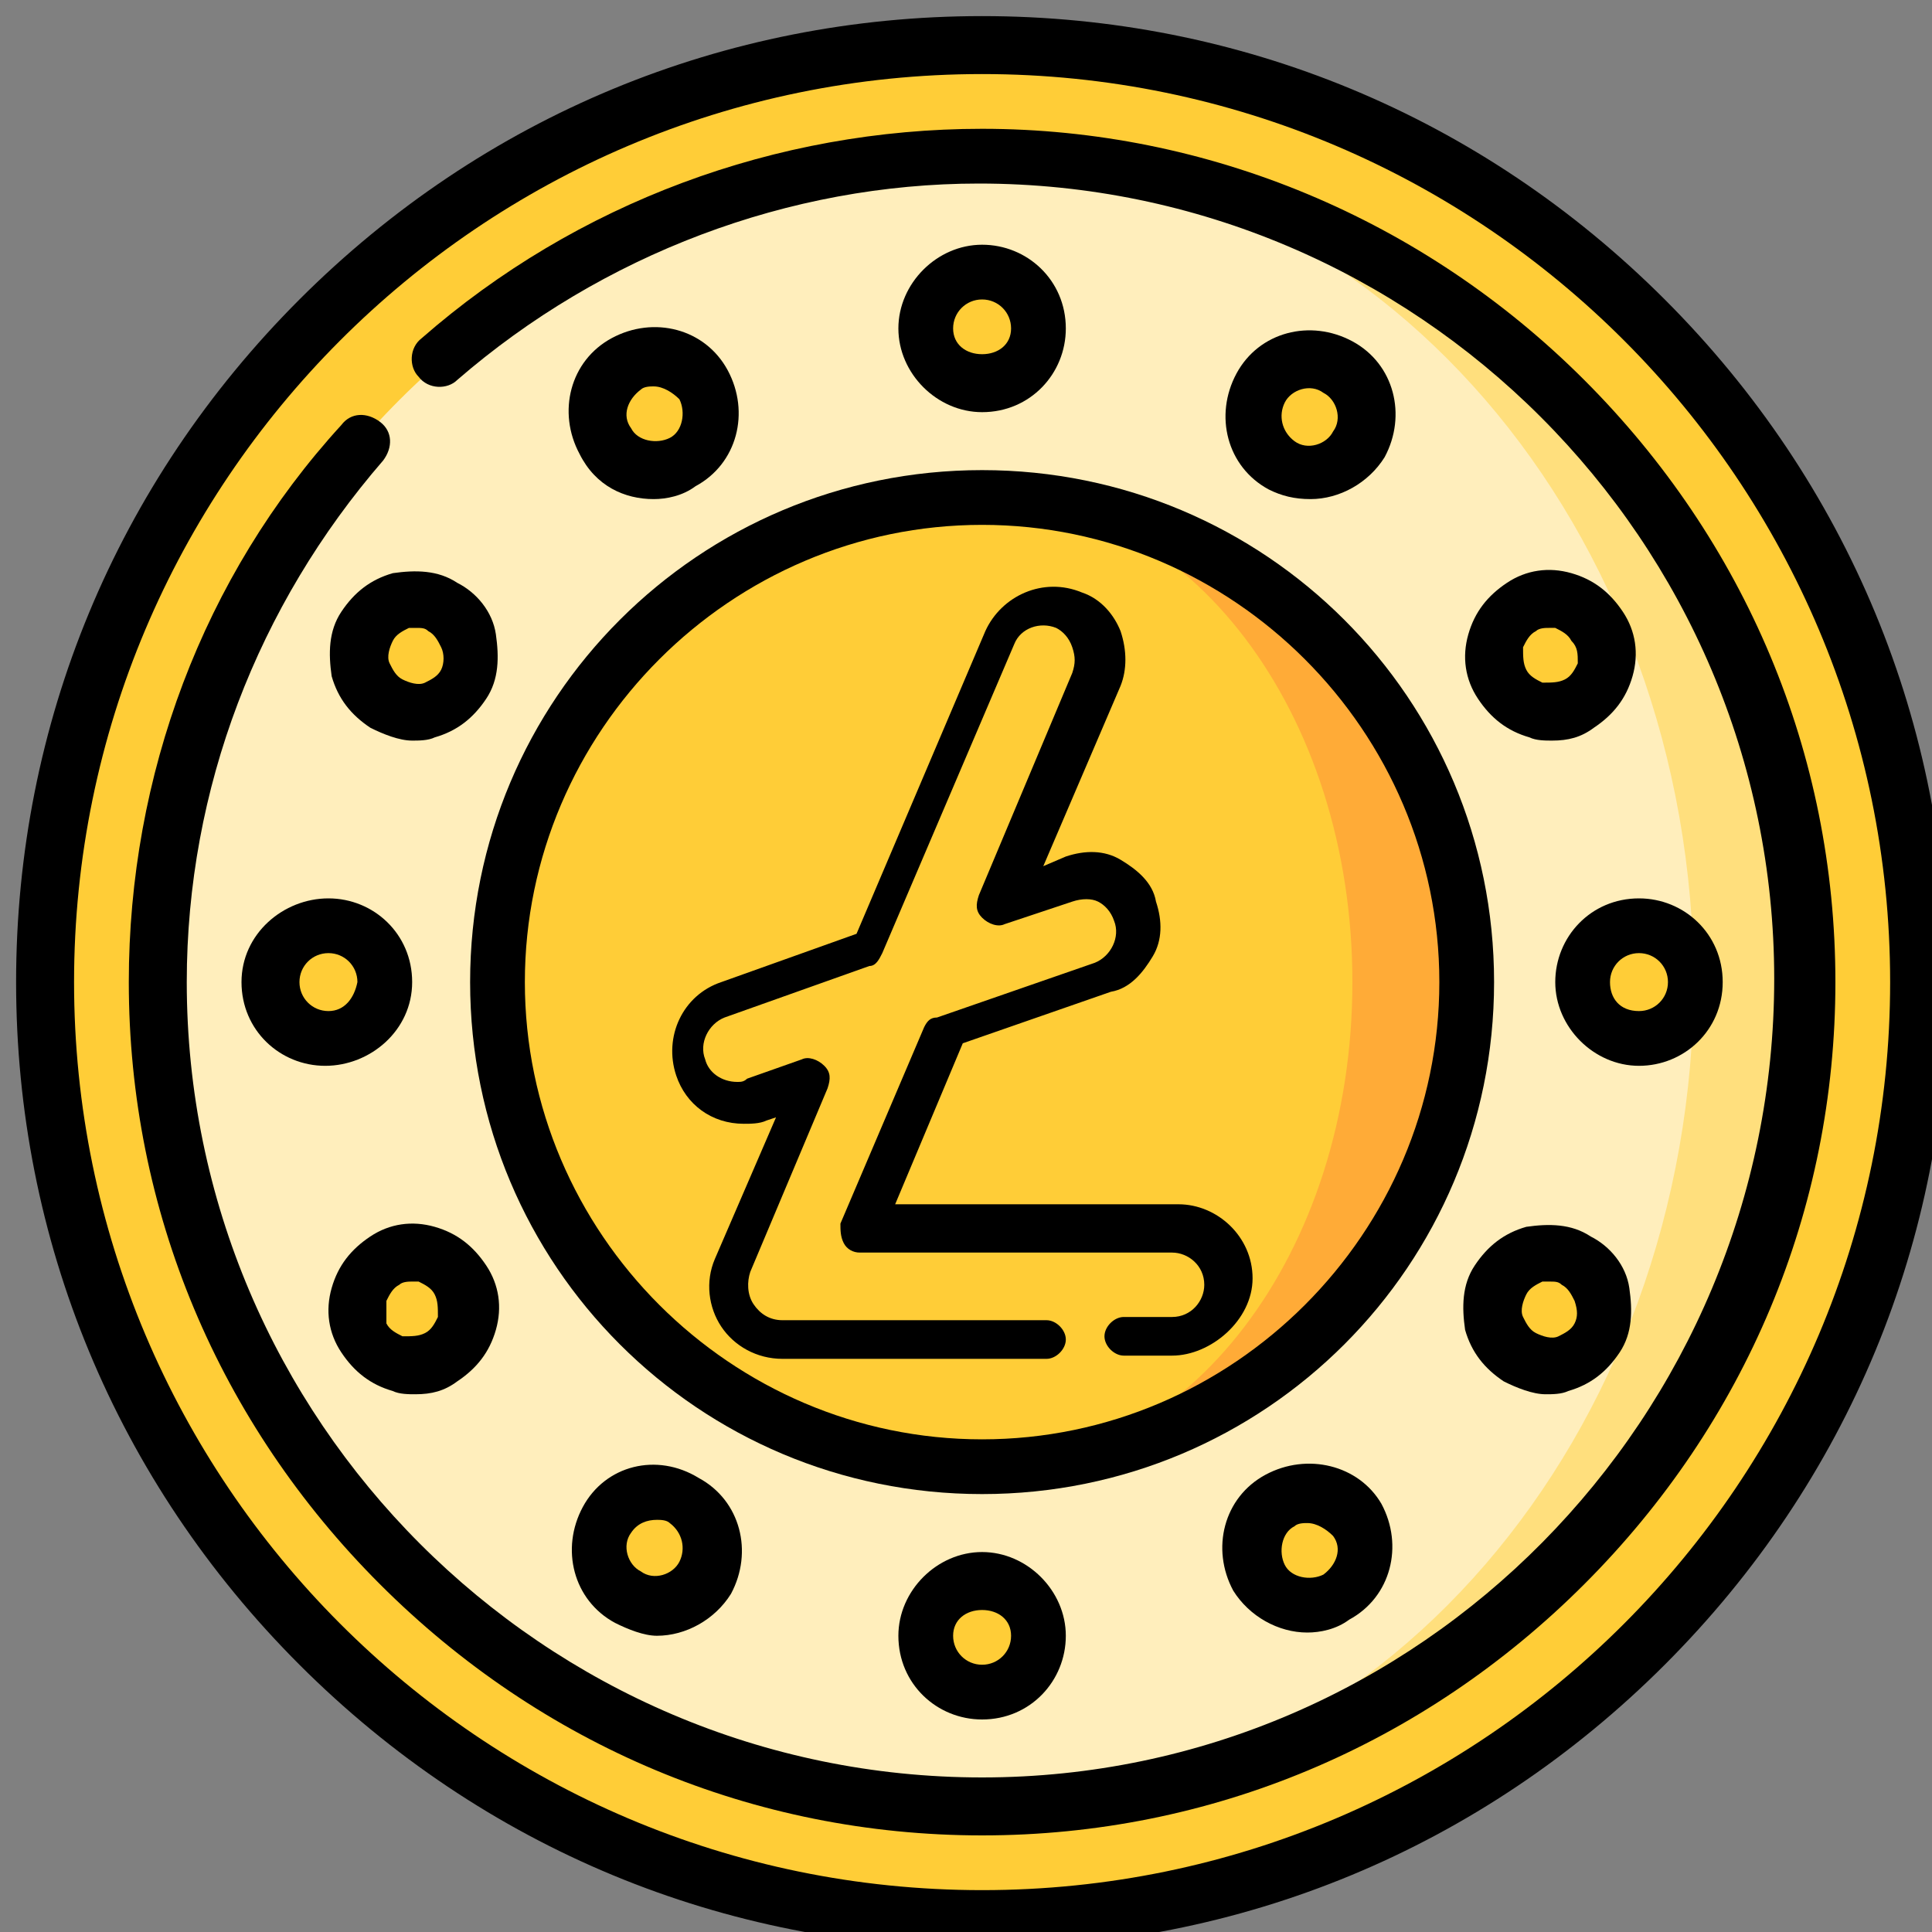
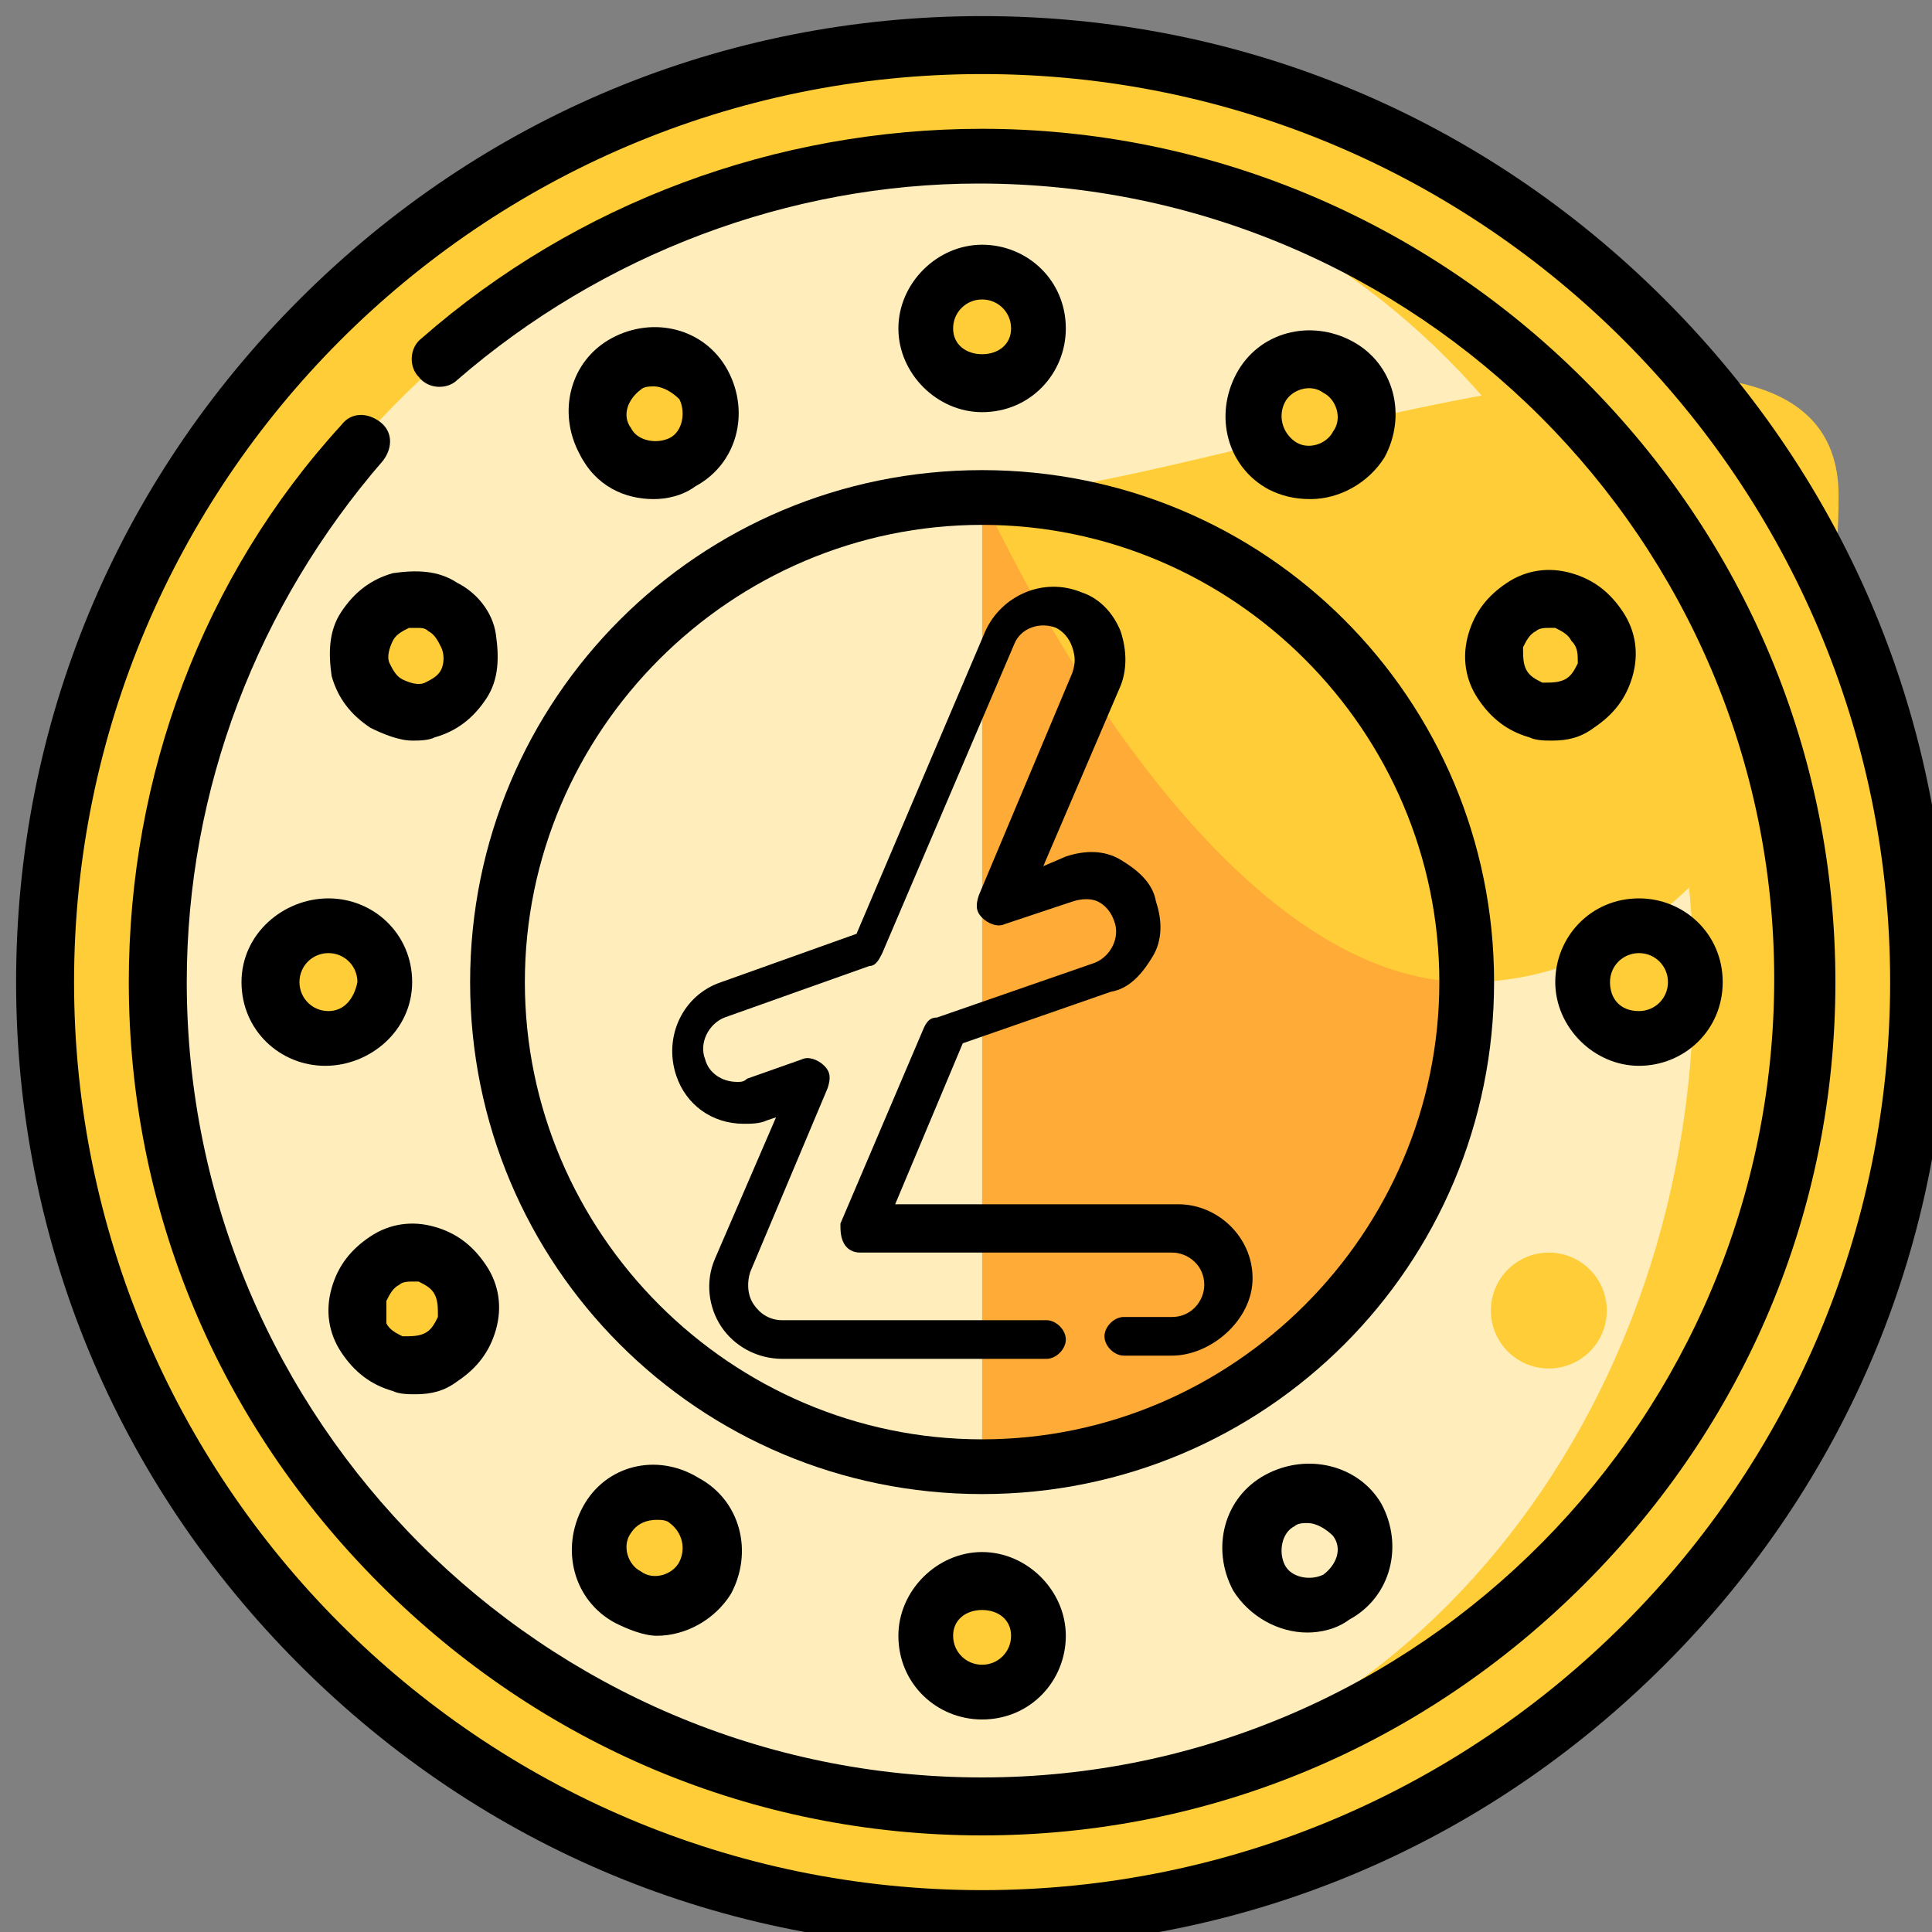
<svg xmlns="http://www.w3.org/2000/svg" version="1.1" id="Layer_1" x="0px" y="0px" viewBox="0 0 60 60" style="enable-background:new 0 0 60 60;" xml:space="preserve">
  <rect x="0" y="0" width="60" height="60" fill="#808080" stroke="none" />
  <style type="text/css">
	.st0{fill:#FFCD37;}
	.st1{fill:#FFDF7D;}
	.st2{fill:#FFEEBC;}
	.st3{fill:#FFAB37;}
</style>
  <g>
    <circle class="st0" cx="30.5" cy="30.5" r="29.1" />
-     <path class="st1" d="M30.5,4.9v51.2c14.1,0,25.6-11.5,25.6-25.6S44.6,4.9,30.5,4.9z" />
    <path class="st2" d="M52.6,30.5c0-14.1-9.9-25.6-22.1-25.6C16.4,4.9,4.9,16.4,4.9,30.5s11.5,25.6,25.6,25.6   C42.7,56.1,52.6,44.6,52.6,30.5z" />
    <g>
      <circle class="st0" cx="30.5" cy="10.2" r="1.8" />
      <circle class="st0" cx="20.3" cy="12.9" r="1.8" />
      <circle class="st0" cx="12.9" cy="20.3" r="1.8" />
      <circle class="st0" cx="10.2" cy="30.5" r="1.8" />
      <circle class="st0" cx="12.9" cy="40.7" r="1.8" />
      <circle class="st0" cx="20.3" cy="48.1" r="1.8" />
      <circle class="st0" cx="30.5" cy="50.8" r="1.8" />
-       <circle class="st0" cx="40.7" cy="48.1" r="1.8" />
      <circle class="st0" cx="48.1" cy="40.7" r="1.8" />
      <circle class="st0" cx="50.8" cy="30.5" r="1.8" />
      <circle class="st0" cx="48.1" cy="20.3" r="1.8" />
      <circle class="st0" cx="40.7" cy="12.9" r="1.8" />
    </g>
    <path class="st3" d="M30.5,15.4v30.1c8.3,0,15.1-6.7,15.1-15.1S38.8,15.4,30.5,15.4z" />
-     <path class="st0" d="M30.5,15.4c-8.3,0-15.1,6.7-15.1,15.1s6.7,15.1,15.1,15.1c6.4,0,11.5-6.7,11.5-15.1S36.9,15.4,30.5,15.4z" />
+     <path class="st0" d="M30.5,15.4s6.7,15.1,15.1,15.1c6.4,0,11.5-6.7,11.5-15.1S36.9,15.4,30.5,15.4z" />
    <path d="M51.7,9.3C46,3.6,38.5,0.5,30.5,0.5S15,3.6,9.3,9.3C3.6,15,0.5,22.5,0.5,30.5S3.6,46,9.3,51.7c5.7,5.7,13.2,8.8,21.2,8.8   s15.5-3.1,21.2-8.8c5.7-5.7,8.8-13.2,8.8-21.2S57.4,15,51.7,9.3L51.7,9.3z M30.5,58.7c-15.6,0-28.2-12.7-28.2-28.2   S14.9,2.3,30.5,2.3s28.2,12.7,28.2,28.2S46.1,58.7,30.5,58.7L30.5,58.7z" />
    <path d="M30.5,46.4c8.8,0,15.9-7.1,15.9-15.9s-7.1-15.9-15.9-15.9s-15.9,7.1-15.9,15.9S21.7,46.4,30.5,46.4z M30.5,16.3   c7.8,0,14.2,6.4,14.2,14.2s-6.4,14.2-14.2,14.2s-14.2-6.4-14.2-14.2S22.7,16.3,30.5,16.3z" />
    <path d="M33.1,10.2c0-1.5-1.2-2.6-2.6-2.6s-2.6,1.2-2.6,2.6s1.2,2.6,2.6,2.6C32,12.8,33.1,11.6,33.1,10.2z M29.6,10.2   c0-0.5,0.4-0.9,0.9-0.9c0.5,0,0.9,0.4,0.9,0.9S31,11,30.5,11S29.6,10.7,29.6,10.2z" />
    <path d="M20.3,15.5c0.4,0,0.9-0.1,1.3-0.4c1.3-0.7,1.7-2.3,1-3.6c-0.7-1.3-2.3-1.7-3.6-1c-1.3,0.7-1.7,2.3-1,3.6   C18.5,15.1,19.4,15.5,20.3,15.5z M19.9,12.1c0.1-0.1,0.3-0.1,0.4-0.1c0.3,0,0.6,0.2,0.8,0.4c0.2,0.4,0.1,1-0.3,1.2   c-0.4,0.2-1,0.1-1.2-0.3C19.3,12.9,19.5,12.4,19.9,12.1z" />
    <path d="M14.2,18.1c-0.6-0.4-1.3-0.4-2-0.3C11.5,18,11,18.4,10.6,19s-0.4,1.3-0.3,2c0.2,0.7,0.6,1.2,1.2,1.6   c0.4,0.2,0.9,0.4,1.3,0.4c0.2,0,0.5,0,0.7-0.1c0.7-0.2,1.2-0.6,1.6-1.2s0.4-1.3,0.3-2C15.3,19,14.8,18.4,14.2,18.1z M13.7,20.8   c-0.1,0.2-0.3,0.3-0.5,0.4c-0.2,0.1-0.5,0-0.7-0.1c-0.2-0.1-0.3-0.3-0.4-0.5c-0.1-0.2,0-0.5,0.1-0.7c0.1-0.2,0.3-0.3,0.5-0.4   c0.1,0,0.2,0,0.2,0c0.2,0,0.3,0,0.4,0.1c0.2,0.1,0.3,0.3,0.4,0.5C13.8,20.3,13.8,20.6,13.7,20.8z" />
    <path d="M12.8,30.5c0-1.5-1.2-2.6-2.6-2.6S7.5,29,7.5,30.5s1.2,2.6,2.6,2.6S12.8,32,12.8,30.5z M10.2,31.4c-0.5,0-0.9-0.4-0.9-0.9   s0.4-0.9,0.9-0.9c0.5,0,0.9,0.4,0.9,0.9C11,31,10.7,31.4,10.2,31.4z" />
    <path d="M12.2,43.2c0.2,0.1,0.5,0.1,0.7,0.1c0.5,0,0.9-0.1,1.3-0.4c0.6-0.4,1-0.9,1.2-1.6c0.2-0.7,0.1-1.4-0.3-2   c-0.4-0.6-0.9-1-1.6-1.2c-0.7-0.2-1.4-0.1-2,0.3c-0.6,0.4-1,0.9-1.2,1.6c-0.2,0.7-0.1,1.4,0.3,2S11.5,43,12.2,43.2z M12,40.4   c0.1-0.2,0.2-0.4,0.4-0.5c0.1-0.1,0.3-0.1,0.4-0.1c0.1,0,0.2,0,0.2,0c0.2,0.1,0.4,0.2,0.5,0.4c0.1,0.2,0.1,0.4,0.1,0.7   c-0.1,0.2-0.2,0.4-0.4,0.5c-0.2,0.1-0.4,0.1-0.7,0.1c-0.2-0.1-0.4-0.2-0.5-0.4C12,40.9,12,40.7,12,40.4z" />
    <path d="M18.1,46.8c-0.7,1.3-0.3,2.9,1,3.6c0.4,0.2,0.9,0.4,1.3,0.4c0.9,0,1.8-0.5,2.3-1.3c0.7-1.3,0.3-2.9-1-3.6   C20.4,45.1,18.8,45.5,18.1,46.8L18.1,46.8z M21.1,48.5c-0.2,0.4-0.8,0.6-1.2,0.3c-0.4-0.2-0.6-0.8-0.3-1.2c0.2-0.3,0.5-0.4,0.8-0.4   c0.1,0,0.3,0,0.4,0.1C21.2,47.6,21.3,48.1,21.1,48.5L21.1,48.5z" />
    <path d="M27.9,50.8c0,1.5,1.2,2.6,2.6,2.6c1.5,0,2.6-1.2,2.6-2.6s-1.2-2.6-2.6-2.6S27.9,49.4,27.9,50.8z M31.4,50.8   c0,0.5-0.4,0.9-0.9,0.9s-0.9-0.4-0.9-0.9S30,50,30.5,50C31,50,31.4,50.3,31.4,50.8z" />
    <path d="M39.3,45.8c-1.3,0.7-1.7,2.3-1,3.6c0.5,0.8,1.4,1.3,2.3,1.3c0.4,0,0.9-0.1,1.3-0.4c1.3-0.7,1.7-2.3,1-3.6   C42.2,45.5,40.6,45.1,39.3,45.8z M41.1,48.9c-0.4,0.2-1,0.1-1.2-0.3c-0.2-0.4-0.1-1,0.3-1.2c0.1-0.1,0.3-0.1,0.4-0.1   c0.3,0,0.6,0.2,0.8,0.4C41.7,48.1,41.5,48.6,41.1,48.9z" />
-     <path d="M49.4,38.4c-0.6-0.4-1.3-0.4-2-0.3c-0.7,0.2-1.2,0.6-1.6,1.2c-0.4,0.6-0.4,1.3-0.3,2c0.2,0.7,0.6,1.2,1.2,1.6   c0.4,0.2,0.9,0.4,1.3,0.4c0.2,0,0.5,0,0.7-0.1c0.7-0.2,1.2-0.6,1.6-1.2s0.4-1.3,0.3-2C50.5,39.3,50,38.7,49.4,38.4z M48.9,41.1   c-0.1,0.2-0.3,0.3-0.5,0.4c-0.2,0.1-0.5,0-0.7-0.1c-0.2-0.1-0.3-0.3-0.4-0.5c-0.1-0.2,0-0.5,0.1-0.7c0.1-0.2,0.3-0.3,0.5-0.4   c0.1,0,0.2,0,0.2,0c0.2,0,0.3,0,0.4,0.1c0.2,0.1,0.3,0.3,0.4,0.5C49,40.7,49,40.9,48.9,41.1z" />
    <path d="M53.5,30.5c0-1.5-1.2-2.6-2.6-2.6c-1.5,0-2.6,1.2-2.6,2.6s1.2,2.6,2.6,2.6C52.3,33.1,53.5,32,53.5,30.5z M50,30.5   c0-0.5,0.4-0.9,0.9-0.9c0.5,0,0.9,0.4,0.9,0.9c0,0.5-0.4,0.9-0.9,0.9C50.3,31.4,50,31,50,30.5z" />
    <path d="M48.8,17.8c-0.7-0.2-1.4-0.1-2,0.3c-0.6,0.4-1,0.9-1.2,1.6c-0.2,0.7-0.1,1.4,0.3,2c0.4,0.6,0.9,1,1.6,1.2   c0.2,0.1,0.5,0.1,0.7,0.1c0.5,0,0.9-0.1,1.3-0.4c0.6-0.4,1-0.9,1.2-1.6c0.2-0.7,0.1-1.4-0.3-2S49.5,18,48.8,17.8z M49,20.6   c-0.1,0.2-0.2,0.4-0.4,0.5c-0.2,0.1-0.4,0.1-0.7,0.1c-0.2-0.1-0.4-0.2-0.5-0.4c-0.1-0.2-0.1-0.4-0.1-0.7c0.1-0.2,0.2-0.4,0.4-0.5   c0.1-0.1,0.3-0.1,0.4-0.1c0.1,0,0.2,0,0.2,0c0.2,0.1,0.4,0.2,0.5,0.4C49,20.1,49,20.3,49,20.6z" />
    <path d="M40.7,15.5c0.9,0,1.8-0.5,2.3-1.3c0.7-1.3,0.3-2.9-1-3.6c-1.3-0.7-2.9-0.3-3.6,1c-0.7,1.3-0.3,2.9,1,3.6   C39.8,15.4,40.2,15.5,40.7,15.5L40.7,15.5z M39.9,12.5c0.2-0.4,0.8-0.6,1.2-0.3c0.4,0.2,0.6,0.8,0.3,1.2c-0.2,0.4-0.8,0.6-1.2,0.3   C39.8,13.4,39.7,12.9,39.9,12.5z" />
    <path d="M49.2,11.8c-5-5-11.7-7.8-18.7-7.8c-6.4,0-12.6,2.3-17.4,6.5c-0.4,0.3-0.4,0.9-0.1,1.2c0.3,0.4,0.9,0.4,1.2,0.1   c4.5-3.9,10.3-6.1,16.2-6.1c13.6,0,24.7,11.1,24.7,24.7S44.1,55.2,30.5,55.2S5.8,44.1,5.8,30.5c0-6,2.2-11.7,6.1-16.2   c0.3-0.4,0.3-0.9-0.1-1.2c-0.4-0.3-0.9-0.3-1.2,0.1C6.3,17.9,4,24.1,4,30.5c0,7.1,2.8,13.7,7.8,18.7S23.4,57,30.5,57   s13.7-2.8,18.7-7.8S57,37.6,57,30.5S54.2,16.8,49.2,11.8z" />
    <path d="M36.4,42.1h-1.5c-0.3,0-0.6-0.3-0.6-0.6s0.3-0.6,0.6-0.6h1.5c0.6,0,1-0.5,1-1c0-0.6-0.5-1-1-1h-9.7c-0.2,0-0.4-0.1-0.5-0.3   c-0.1-0.2-0.1-0.4-0.1-0.6l2.6-6.1c0.1-0.2,0.2-0.3,0.4-0.3l4.9-1.7c0.5-0.2,0.8-0.8,0.6-1.3c-0.1-0.3-0.3-0.5-0.5-0.6   c-0.2-0.1-0.5-0.1-0.8,0l-2.1,0.7c-0.2,0.1-0.5,0-0.7-0.2c-0.2-0.2-0.2-0.4-0.1-0.7l2.9-6.9c0.1-0.3,0.1-0.5,0-0.8   c-0.1-0.3-0.3-0.5-0.5-0.6c-0.5-0.2-1.1,0-1.3,0.5l-4.1,9.6C27.3,29.8,27.2,30,27,30l-4.5,1.6c-0.5,0.2-0.8,0.8-0.6,1.3   c0.1,0.4,0.5,0.7,1,0.7c0.1,0,0.2,0,0.3-0.1l1.7-0.6c0.2-0.1,0.5,0,0.7,0.2c0.2,0.2,0.2,0.4,0.1,0.7l-2.4,5.7   c-0.1,0.3-0.1,0.7,0.1,1c0.2,0.3,0.5,0.5,0.9,0.5h8.2c0.3,0,0.6,0.3,0.6,0.6s-0.3,0.6-0.6,0.6h-8.2c-0.8,0-1.5-0.4-1.9-1   c-0.4-0.6-0.5-1.4-0.2-2.1l1.9-4.4l-0.3,0.1c-0.2,0.1-0.5,0.1-0.7,0.1c-1,0-1.8-0.6-2.1-1.5c-0.4-1.2,0.2-2.5,1.4-2.9l4.2-1.5   l4-9.4c0.5-1.1,1.8-1.7,3-1.2c0.6,0.2,1,0.7,1.2,1.2c0.2,0.6,0.2,1.2,0,1.7l-2.4,5.6l0.7-0.3c0.6-0.2,1.2-0.2,1.7,0.1   c0.5,0.3,1,0.7,1.1,1.3c0.2,0.6,0.2,1.2-0.1,1.7c-0.3,0.5-0.7,1-1.3,1.1l-4.6,1.6l-2.1,5h8.8c1.2,0,2.3,1,2.3,2.3   S37.6,42.1,36.4,42.1z" />
  </g>
</svg>